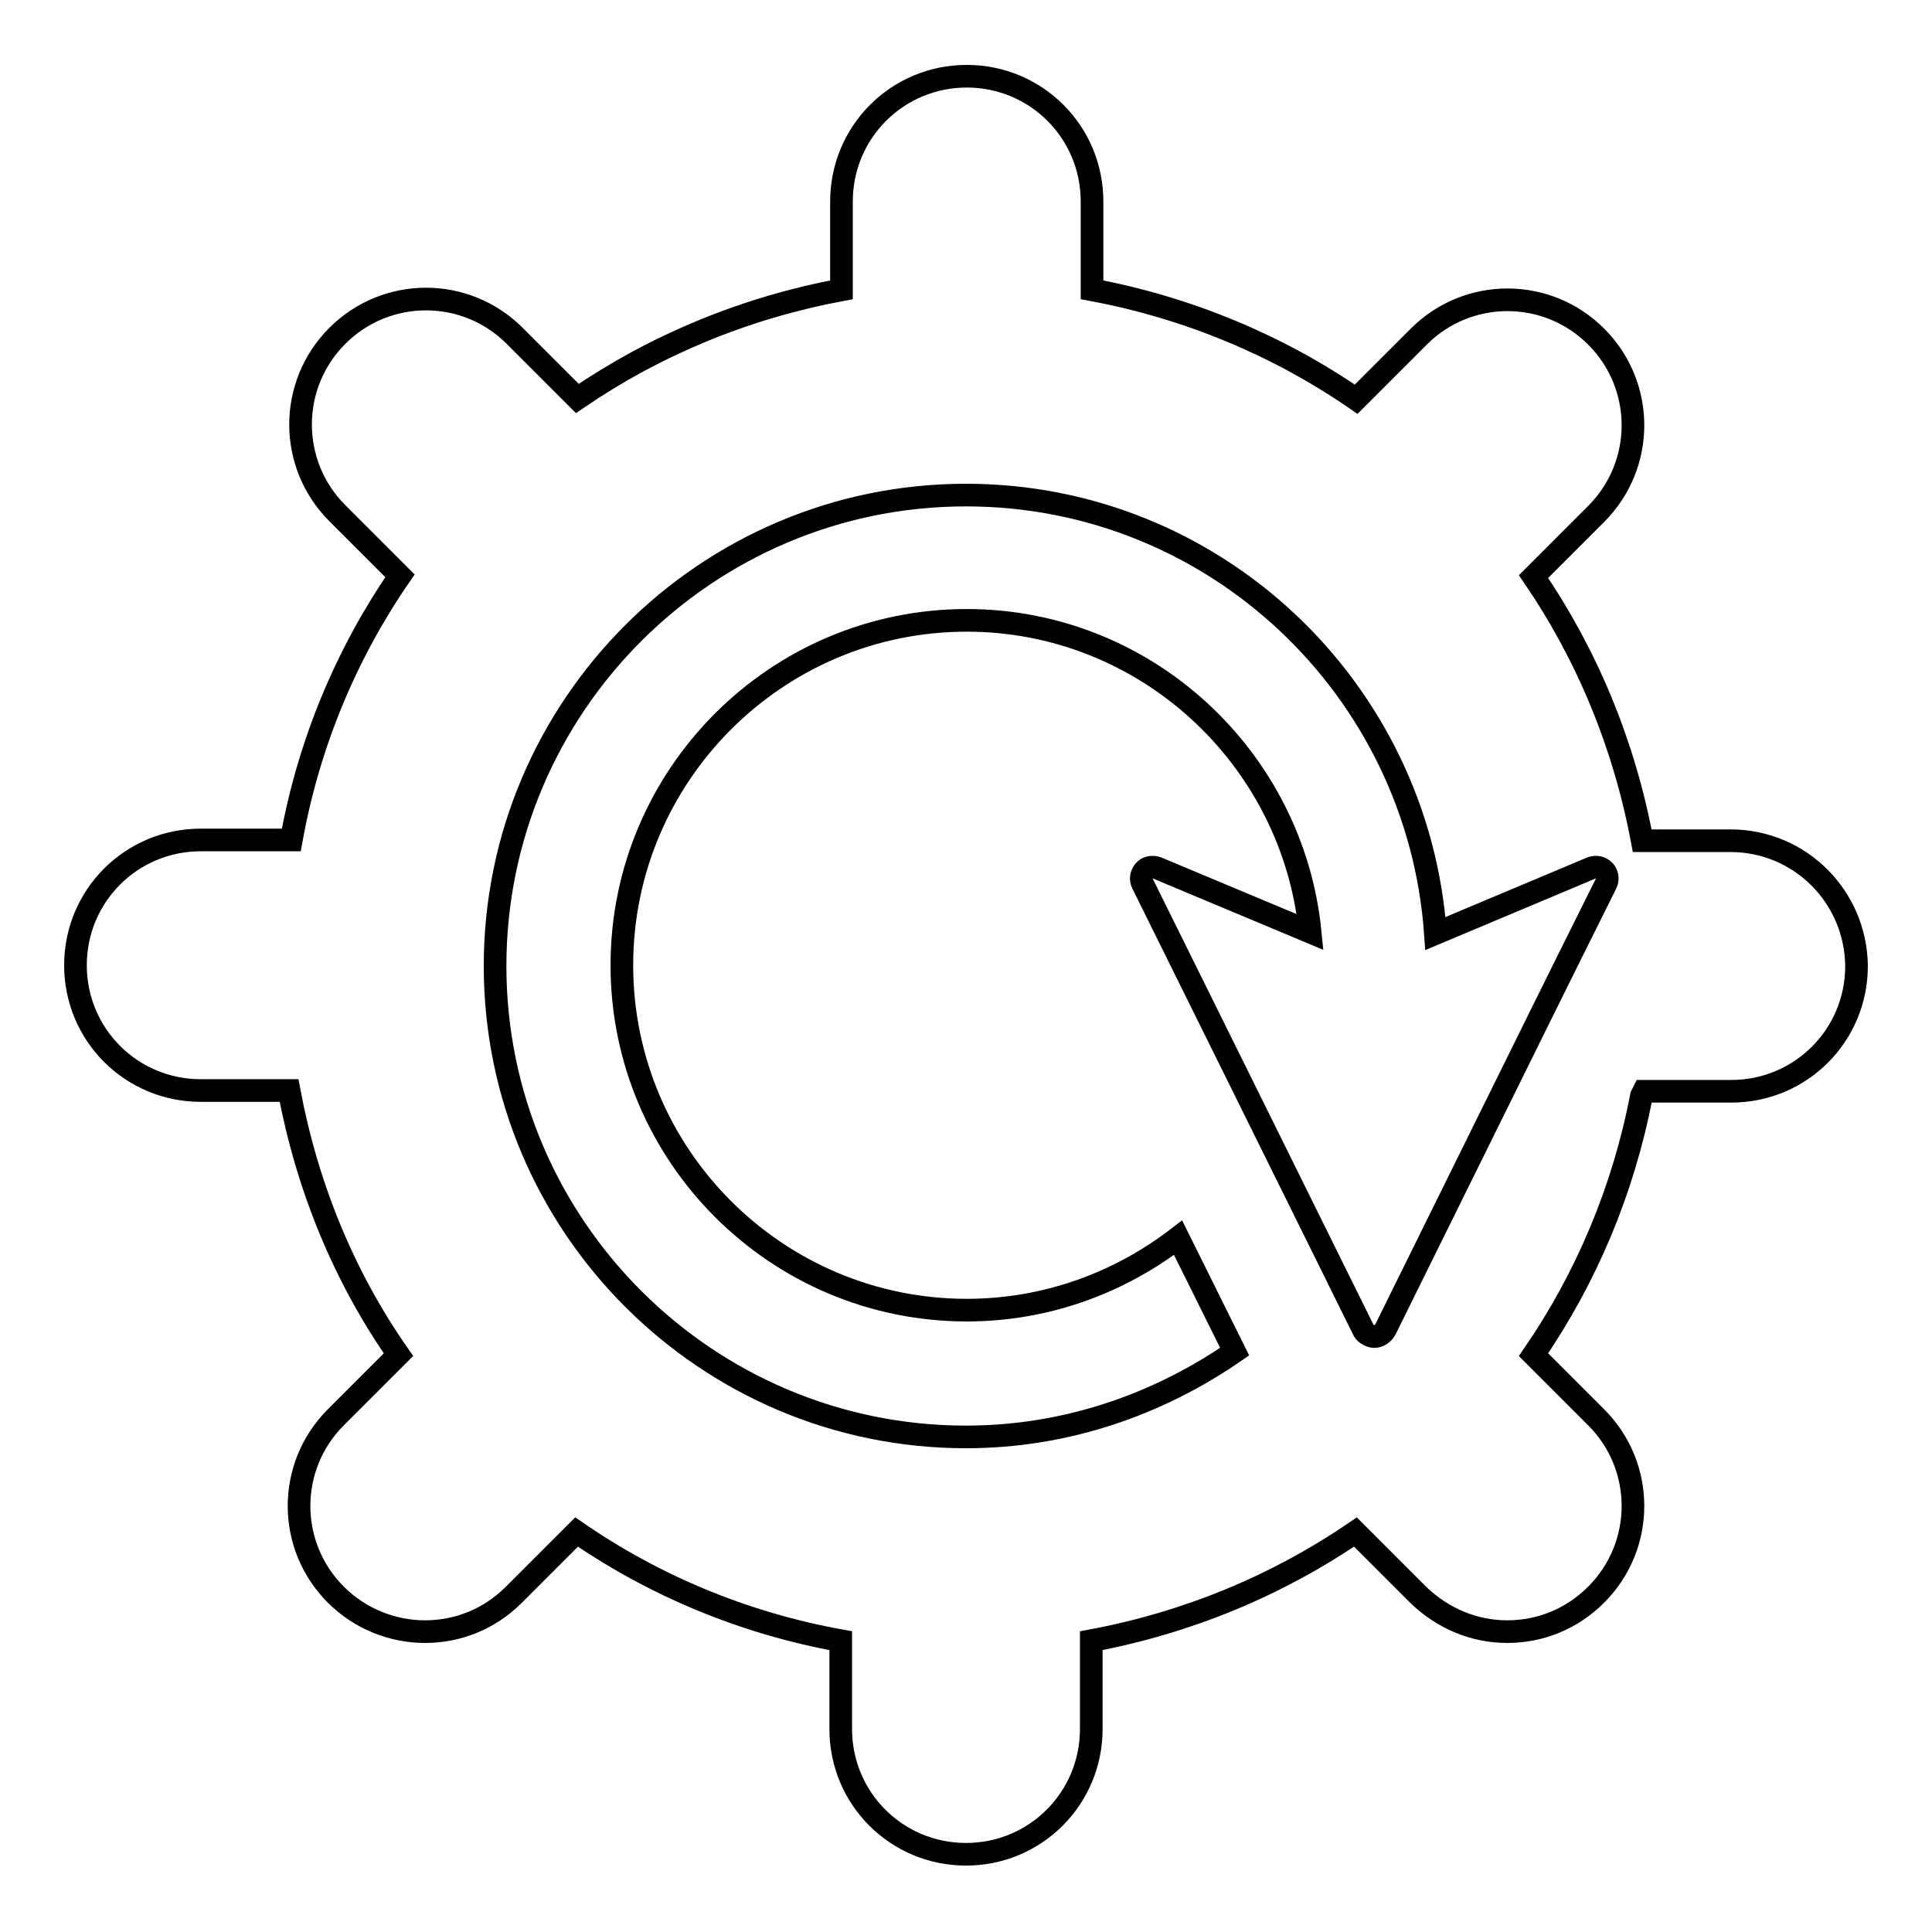
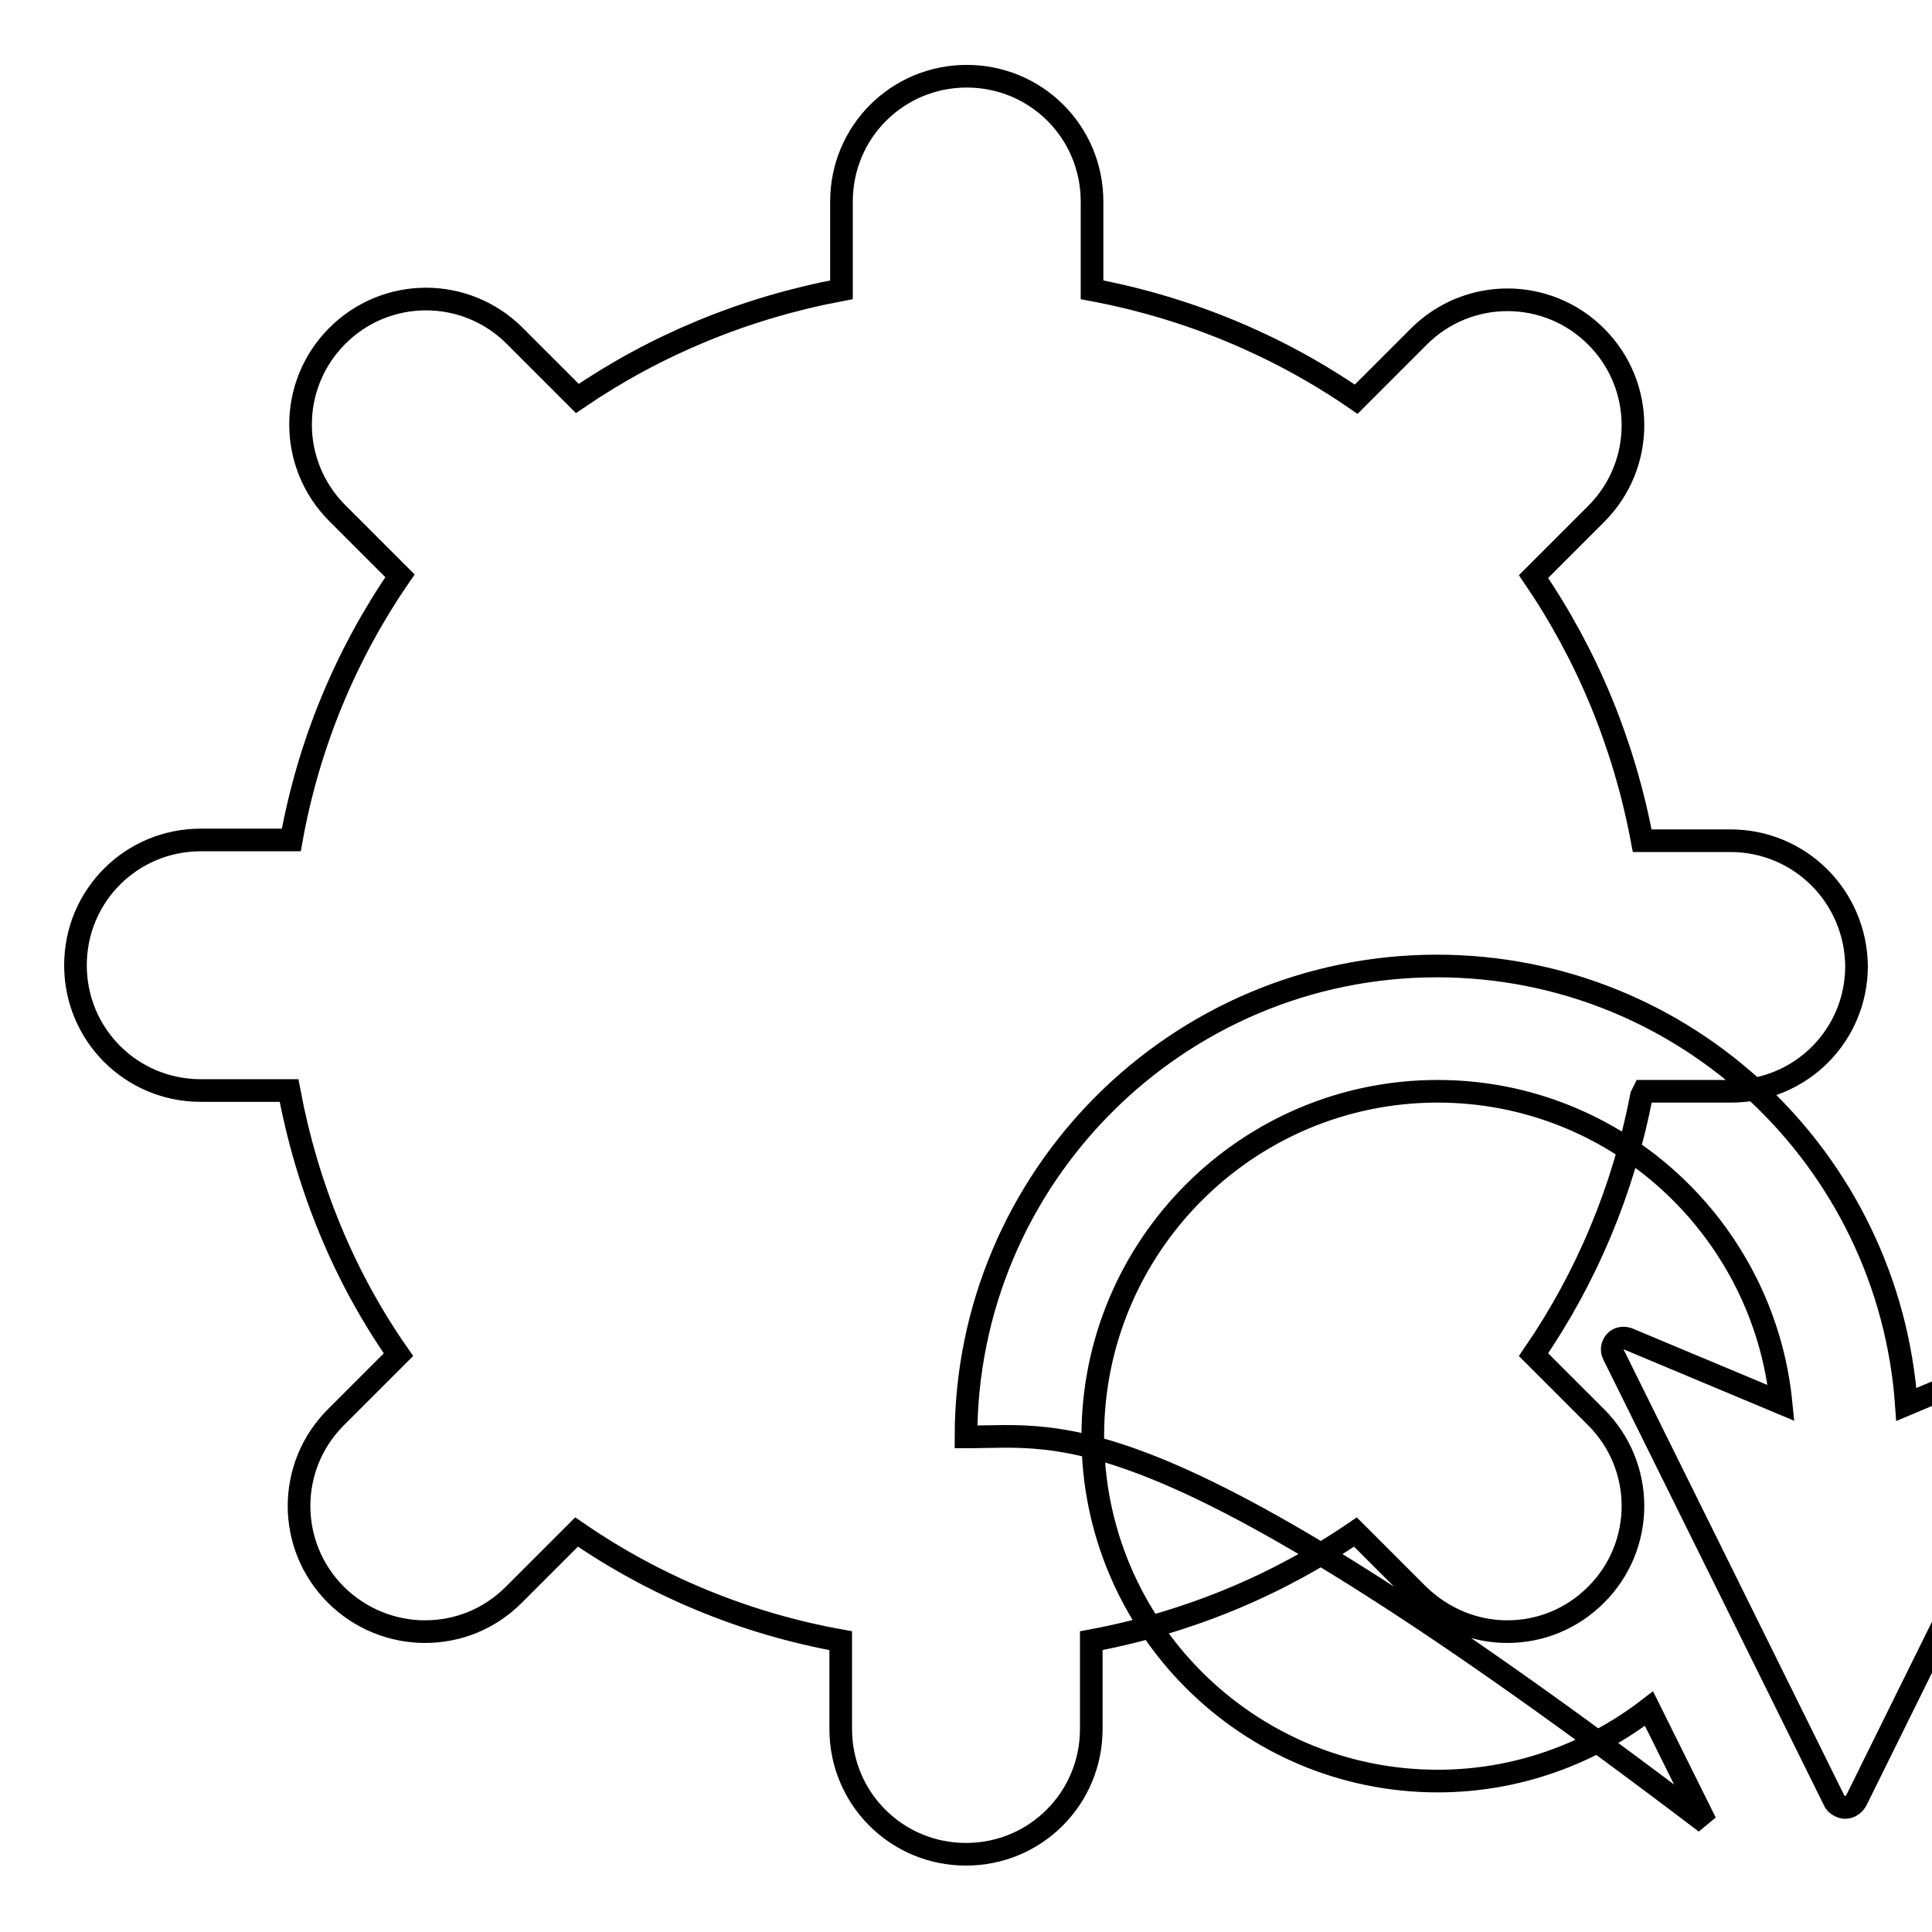
<svg xmlns="http://www.w3.org/2000/svg" version="1.1" x="0px" y="0px" viewBox="0 0 256 256" enable-background="new 0 0 256 256" xml:space="preserve">
  <g>
    <g>
-       <path stroke-width="3" fill-opacity="0" stroke="#000000" d="M229.3,111.4h-11.7c-2.4-12.8-7.3-24.6-14.4-35l8.3-8.3c6.5-6.5,6.5-17,0-23.5c-6.5-6.5-17-6.5-23.5,0l-8.3,8.3c-10.3-7.1-22.2-12.1-35-14.5V26.7c0-9.2-7.4-16.6-16.6-16.6c-9.2,0-16.6,7.4-16.6,16.6v11.7c-12.8,2.4-24.6,7.3-35,14.4l-8.3-8.3c-6.5-6.5-17-6.5-23.5,0c-6.5,6.5-6.5,17,0,23.5l8.3,8.3c-7.1,10.3-12.1,22.2-14.4,35H26.6c-9.2,0-16.6,7.4-16.6,16.6s7.4,16.6,16.6,16.6h11.7c2.4,12.8,7.3,24.7,14.5,35l-8.3,8.3c-6.5,6.5-6.5,17,0,23.5c3.2,3.2,7.5,4.9,11.8,4.9s8.5-1.6,11.8-4.9l8.3-8.3c10.3,7.1,22.2,12.1,35,14.4v11.7c0,9.2,7.4,16.6,16.6,16.6c9.2,0,16.6-7.4,16.6-16.6v-11.7c12.8-2.4,24.6-7.3,35-14.4l8.3,8.3c3.3,3.2,7.5,4.9,11.8,4.9c4.3,0,8.5-1.6,11.8-4.9c6.5-6.5,6.5-17,0-23.5l-8.3-8.3c7-10.2,11.9-21.8,14.3-34.3l0.3-0.6h11.6c9.2,0,16.6-7.4,16.6-16.6C245.9,118.8,238.5,111.4,229.3,111.4z M128,190.4c-34.4,0-62.4-28-62.4-62.4c0-34.4,28-62.4,62.4-62.4c33,0,59.9,25.7,62.2,58.1l20.7-8.7c0.6-0.2,1.2-0.1,1.7,0.4c0.4,0.5,0.5,1.1,0.2,1.7c-10.1,20.3-3.1,6.2-29.2,59c-0.3,0.6-0.9,1-1.5,1c-0.3,0-0.6-0.1-0.9-0.3s-0.5-0.4-0.6-0.7c-5.3-10.7-22.4-45.3-29.2-59c-0.3-0.6-0.2-1.2,0.2-1.7c0.4-0.5,1.1-0.6,1.7-0.4l20.3,8.5c-2.3-23.1-21.8-41.3-45.5-41.3c-25.2,0-45.7,20.5-45.7,45.7c0,25.2,20.5,45.7,45.7,45.7c10.5,0,20.2-3.6,28-9.6l7.5,15.1C153.3,186.2,141.1,190.4,128,190.4z" />
+       <path stroke-width="3" fill-opacity="0" stroke="#000000" d="M229.3,111.4h-11.7c-2.4-12.8-7.3-24.6-14.4-35l8.3-8.3c6.5-6.5,6.5-17,0-23.5c-6.5-6.5-17-6.5-23.5,0l-8.3,8.3c-10.3-7.1-22.2-12.1-35-14.5V26.7c0-9.2-7.4-16.6-16.6-16.6c-9.2,0-16.6,7.4-16.6,16.6v11.7c-12.8,2.4-24.6,7.3-35,14.4l-8.3-8.3c-6.5-6.5-17-6.5-23.5,0c-6.5,6.5-6.5,17,0,23.5l8.3,8.3c-7.1,10.3-12.1,22.2-14.4,35H26.6c-9.2,0-16.6,7.4-16.6,16.6s7.4,16.6,16.6,16.6h11.7c2.4,12.8,7.3,24.7,14.5,35l-8.3,8.3c-6.5,6.5-6.5,17,0,23.5c3.2,3.2,7.5,4.9,11.8,4.9s8.5-1.6,11.8-4.9l8.3-8.3c10.3,7.1,22.2,12.1,35,14.4v11.7c0,9.2,7.4,16.6,16.6,16.6c9.2,0,16.6-7.4,16.6-16.6v-11.7c12.8-2.4,24.6-7.3,35-14.4l8.3,8.3c3.3,3.2,7.5,4.9,11.8,4.9c4.3,0,8.5-1.6,11.8-4.9c6.5-6.5,6.5-17,0-23.5l-8.3-8.3c7-10.2,11.9-21.8,14.3-34.3l0.3-0.6h11.6c9.2,0,16.6-7.4,16.6-16.6C245.9,118.8,238.5,111.4,229.3,111.4z M128,190.4c0-34.4,28-62.4,62.4-62.4c33,0,59.9,25.7,62.2,58.1l20.7-8.7c0.6-0.2,1.2-0.1,1.7,0.4c0.4,0.5,0.5,1.1,0.2,1.7c-10.1,20.3-3.1,6.2-29.2,59c-0.3,0.6-0.9,1-1.5,1c-0.3,0-0.6-0.1-0.9-0.3s-0.5-0.4-0.6-0.7c-5.3-10.7-22.4-45.3-29.2-59c-0.3-0.6-0.2-1.2,0.2-1.7c0.4-0.5,1.1-0.6,1.7-0.4l20.3,8.5c-2.3-23.1-21.8-41.3-45.5-41.3c-25.2,0-45.7,20.5-45.7,45.7c0,25.2,20.5,45.7,45.7,45.7c10.5,0,20.2-3.6,28-9.6l7.5,15.1C153.3,186.2,141.1,190.4,128,190.4z" />
    </g>
  </g>
</svg>